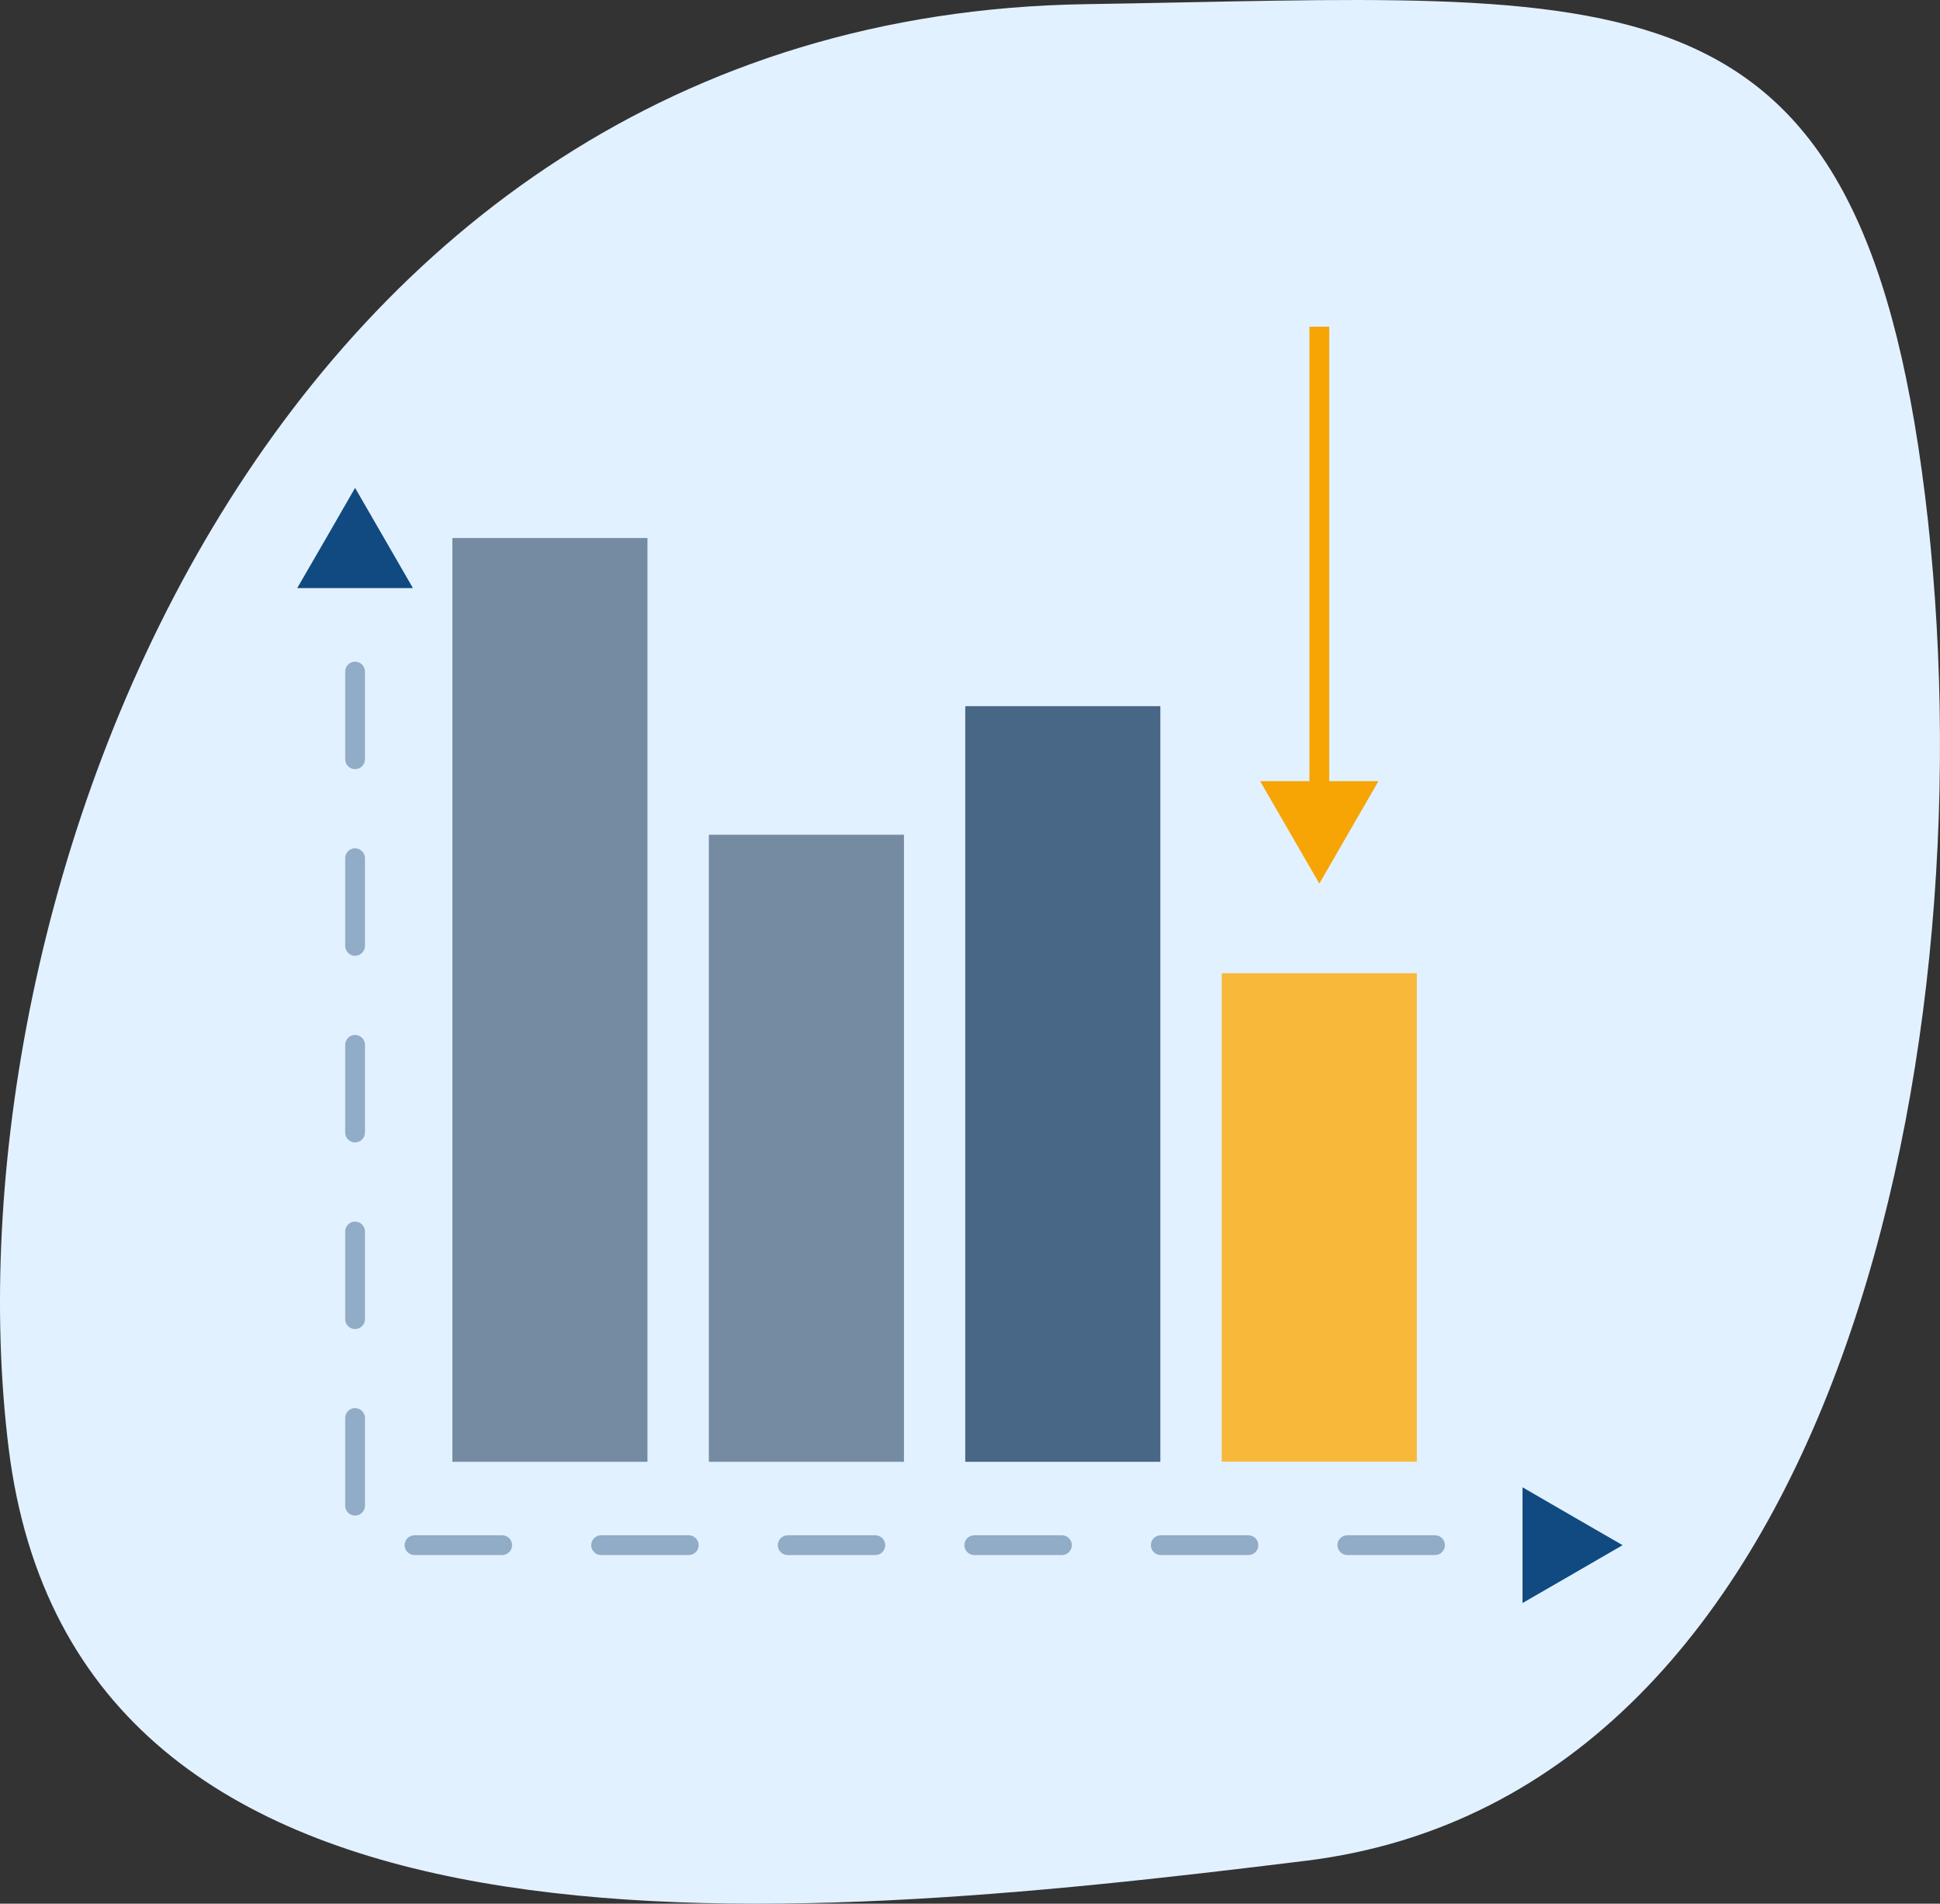
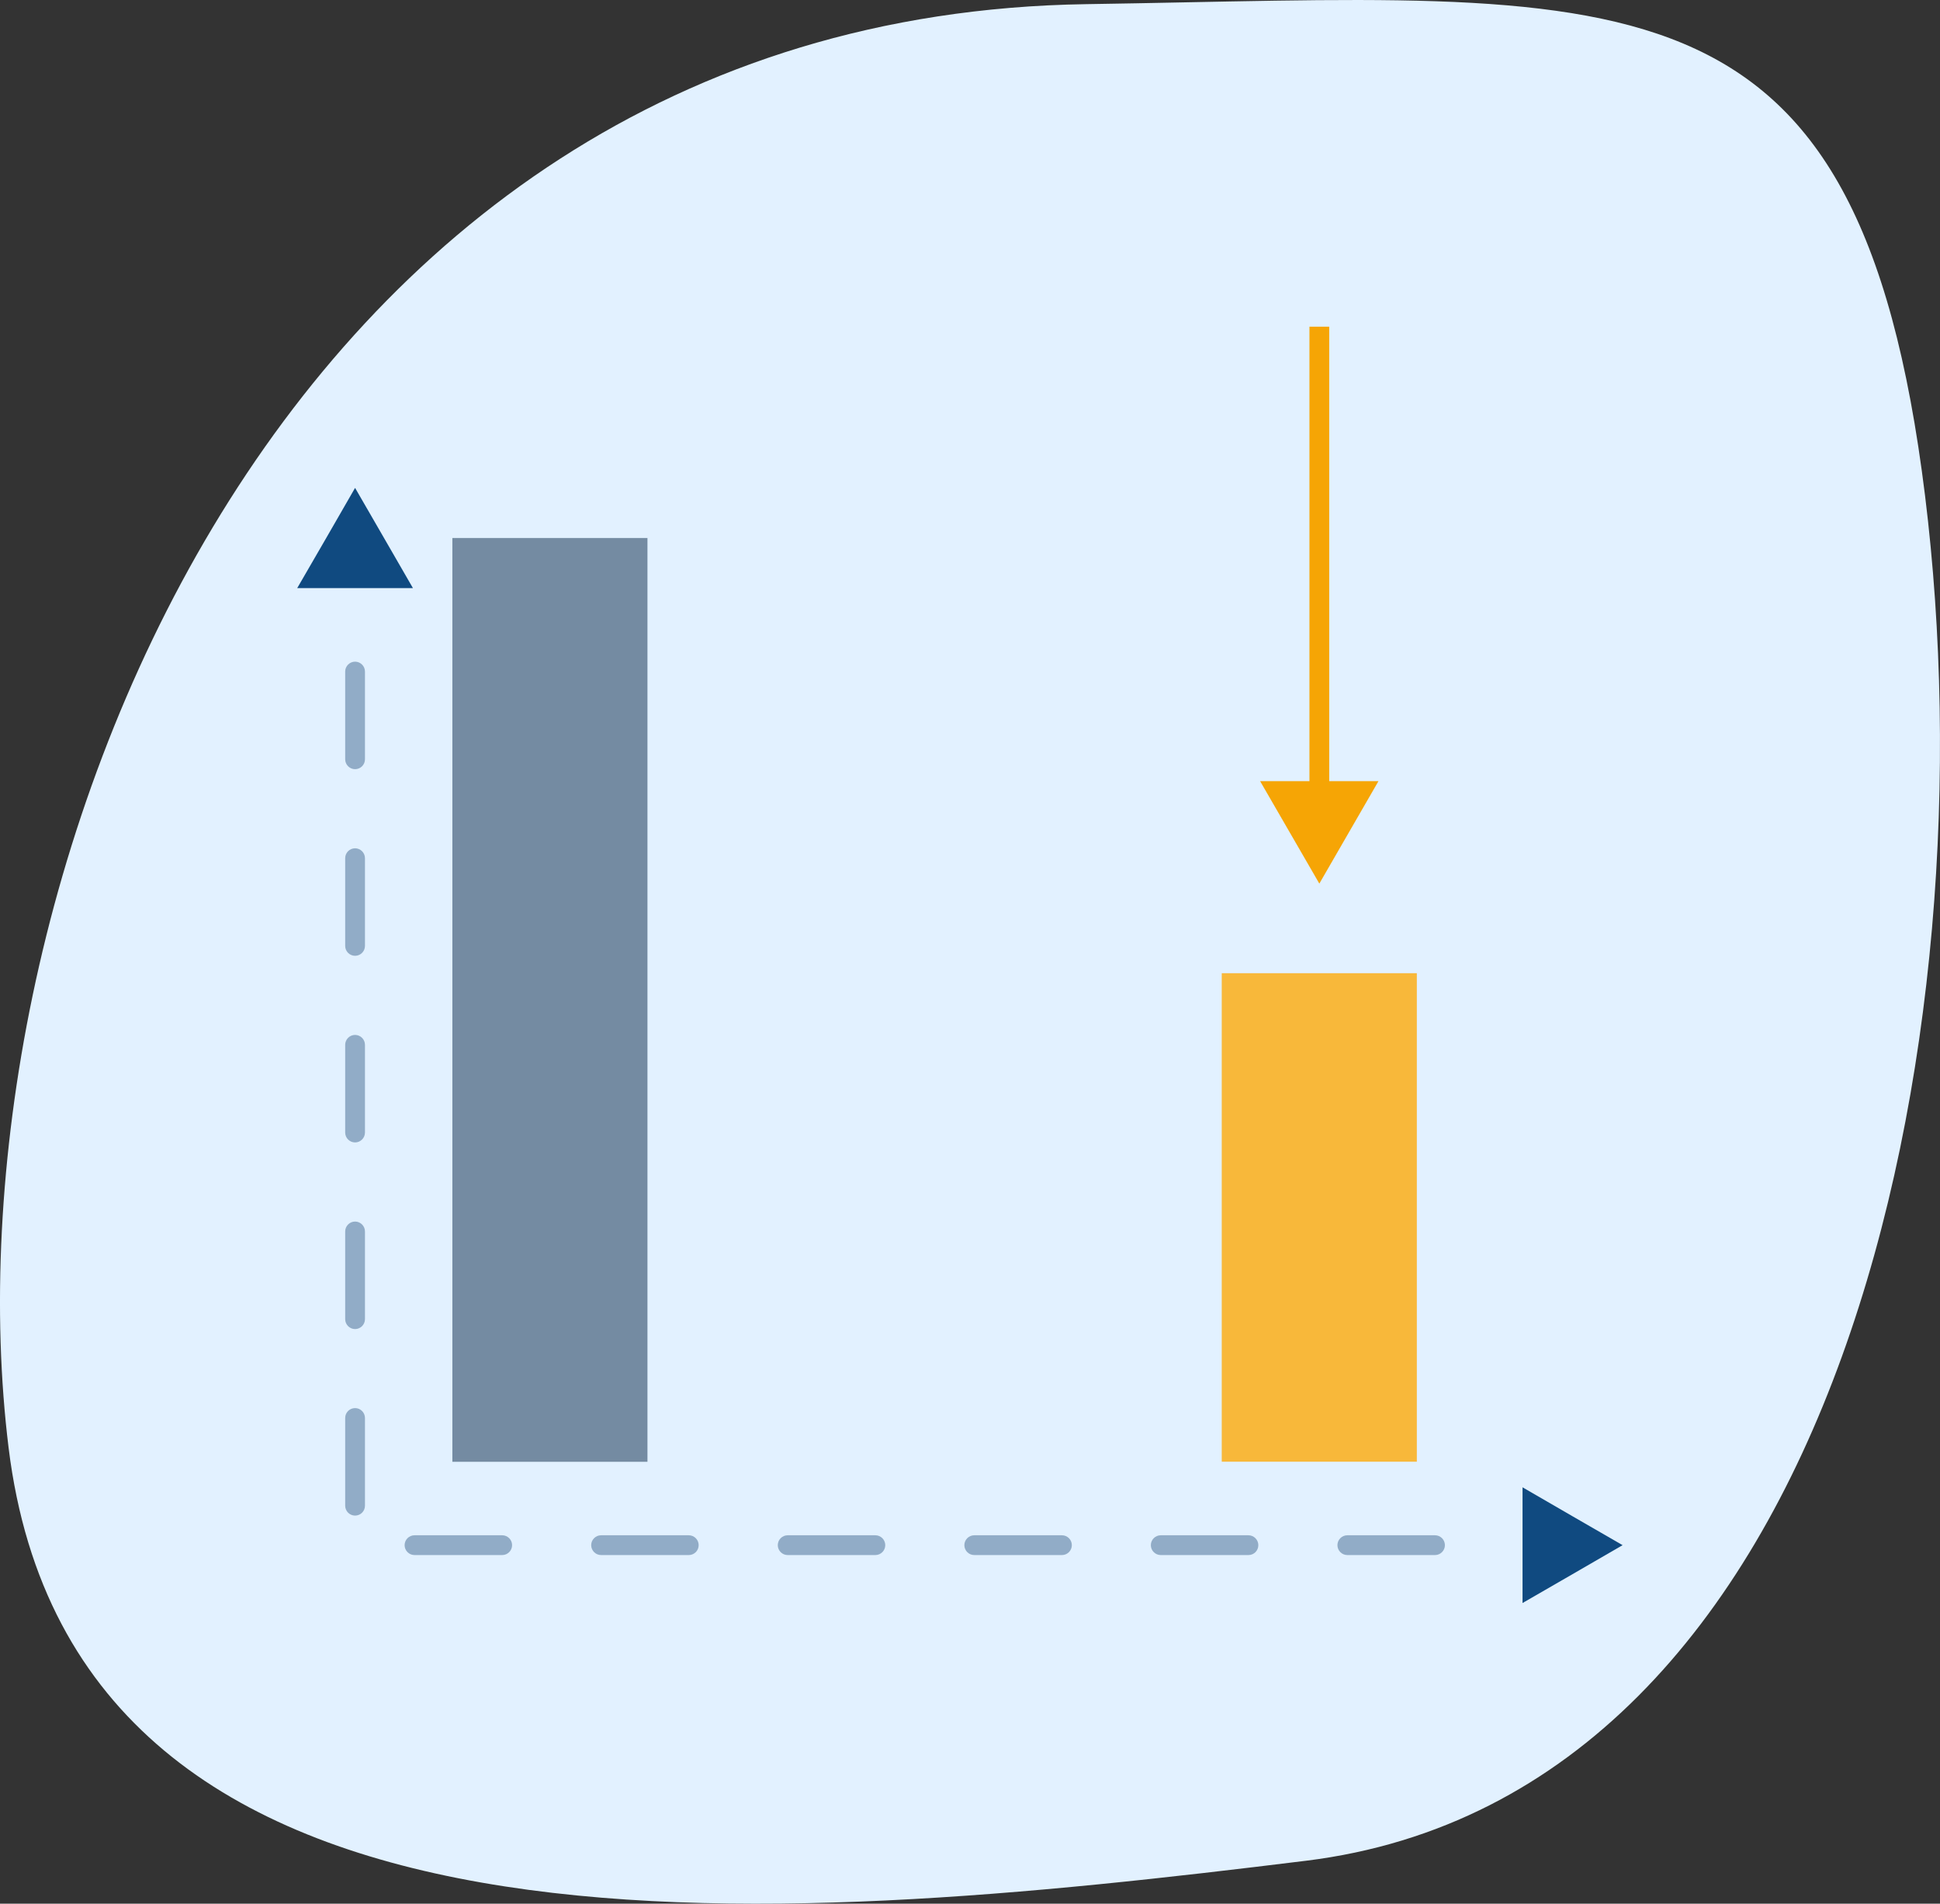
<svg xmlns="http://www.w3.org/2000/svg" version="1.1" x="0px" y="0px" viewBox="0 0 196.2 192.48" style="enable-background:new 0 0 196.2 192.48;" xml:space="preserve">
  <rect x="0" y="0" width="196.2" height="192.48" fill="#333333" stroke="none" />
  <style type="text/css">
	.st0{fill:#E2F1FF;}
	.st1{fill:#91ACC7;}
	.st2{fill:#748BA2;}
	.st3{fill:#486685;}
	.st4{fill:#F8B83A;}
	.st5{fill:#104A80;}
	.st6{fill:#F6A505;}
	.st7{fill:#FFFFFF;}
	.st8{fill:#406080;}
	.st9{fill:#014380;}
	.st10{opacity:0.4;}
	.st11{fill:#AFCBE2;}
	.st12{fill:#154D80;}
	.st13{fill:#008BF8;}
	.st14{fill:#CCE1F2;}
	.st15{fill:#FFD147;}
	.st16{fill:#7798B6;}
</style>
  <g id="Calque_1">
</g>
  <g id="Layer_2">
    <g>
      <g>
        <path class="st0" d="M132.07,188.14c54.27-6.69,69.38-83.17,62.62-138.01C187.92-4.7,164.52-0.41,109.85,0.42     C26.36,1.68-5.89,91.56,0.87,146.39S77.8,194.84,132.07,188.14z" />
      </g>
      <g>
        <g>
          <path class="st1" d="M158.04,157.23h-2.91c-0.55,0-1-0.45-1-1s0.45-1,1-1h2.91c0.55,0,1,0.45,1,1S158.59,157.23,158.04,157.23z       M145.13,157.23h-8.87c-0.55,0-1-0.45-1-1s0.45-1,1-1h8.87c0.55,0,1,0.45,1,1S145.68,157.23,145.13,157.23z M126.26,157.23      h-8.87c-0.55,0-1-0.45-1-1s0.45-1,1-1h8.87c0.55,0,1,0.45,1,1S126.82,157.23,126.26,157.23z M107.4,157.23h-8.87      c-0.55,0-1-0.45-1-1s0.45-1,1-1h8.87c0.55,0,1,0.45,1,1S107.95,157.23,107.4,157.23z M88.53,157.23h-8.87c-0.55,0-1-0.45-1-1      s0.45-1,1-1h8.87c0.55,0,1,0.45,1,1S89.08,157.23,88.53,157.23z M69.66,157.23h-8.87c-0.55,0-1-0.45-1-1s0.45-1,1-1h8.87      c0.55,0,1,0.45,1,1S70.21,157.23,69.66,157.23z M50.79,157.23h-8.87c-0.55,0-1-0.45-1-1s0.45-1,1-1h8.87c0.55,0,1,0.45,1,1      S51.34,157.23,50.79,157.23z M35.91,153.24c-0.55,0-1-0.45-1-1v-8.87c0-0.55,0.45-1,1-1s1,0.45,1,1v8.87      C36.91,152.8,36.46,153.24,35.91,153.24z M35.91,134.38c-0.55,0-1-0.45-1-1v-8.87c0-0.55,0.45-1,1-1s1,0.45,1,1v8.87      C36.91,133.93,36.46,134.38,35.91,134.38z M35.91,115.51c-0.55,0-1-0.45-1-1v-8.87c0-0.55,0.45-1,1-1s1,0.45,1,1v8.87      C36.91,115.06,36.46,115.51,35.91,115.51z M35.91,96.64c-0.55,0-1-0.45-1-1v-8.87c0-0.55,0.45-1,1-1s1,0.45,1,1v8.87      C36.91,96.19,36.46,96.64,35.91,96.64z M35.91,77.77c-0.55,0-1-0.45-1-1V67.9c0-0.55,0.45-1,1-1s1,0.45,1,1v8.87      C36.91,77.33,36.46,77.77,35.91,77.77z" />
        </g>
      </g>
      <g>
        <rect x="45.75" y="54.4" class="st2" width="19.73" height="93.4" />
      </g>
      <g>
-         <rect x="71.69" y="84.4" class="st2" width="19.73" height="63.4" />
-       </g>
+         </g>
      <g>
-         <rect x="97.62" y="71.4" class="st3" width="19.73" height="76.4" />
-       </g>
+         </g>
      <g>
        <rect x="123.56" y="98.4" class="st4" width="19.73" height="49.39" />
      </g>
      <g>
        <polygon class="st5" points="35.91,49.33 38.84,54.4 41.76,59.46 35.91,59.46 30.06,59.46 32.99,54.4    " />
      </g>
      <g>
        <polygon class="st5" points="164.1,156.23 159.04,159.16 153.98,162.08 153.98,156.23 153.98,150.38 159.04,153.31    " />
      </g>
      <g>
        <g>
          <rect x="132.43" y="33.03" class="st6" width="2" height="47.7" />
        </g>
        <g>
          <g>
            <polygon class="st6" points="127.44,78.98 133.43,89.34 139.41,78.98      " />
          </g>
        </g>
      </g>
    </g>
  </g>
</svg>